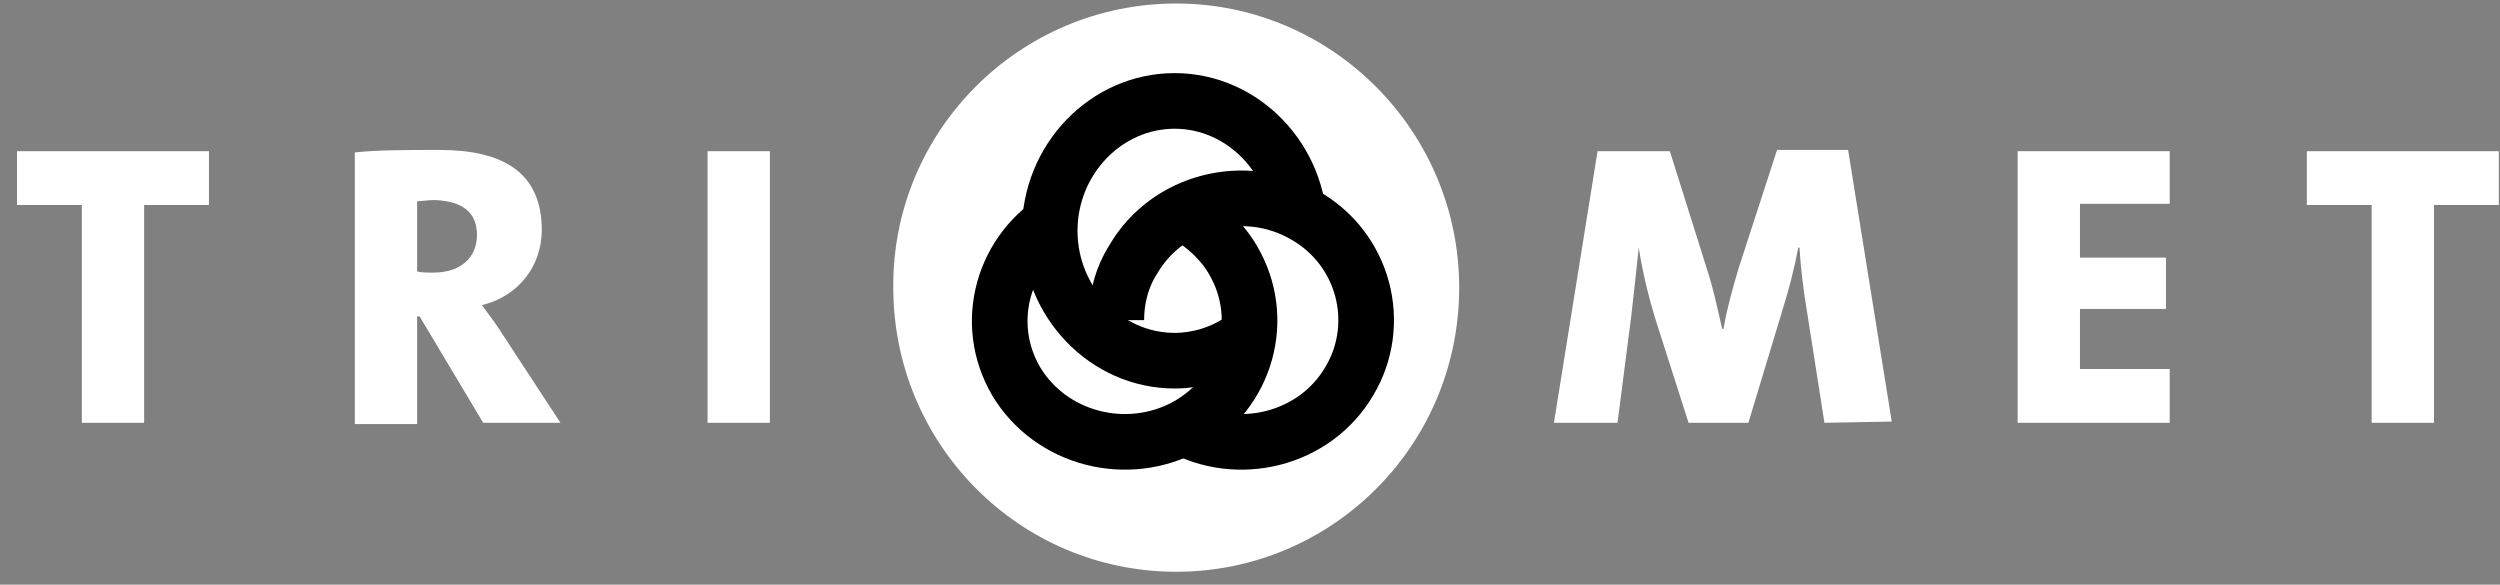
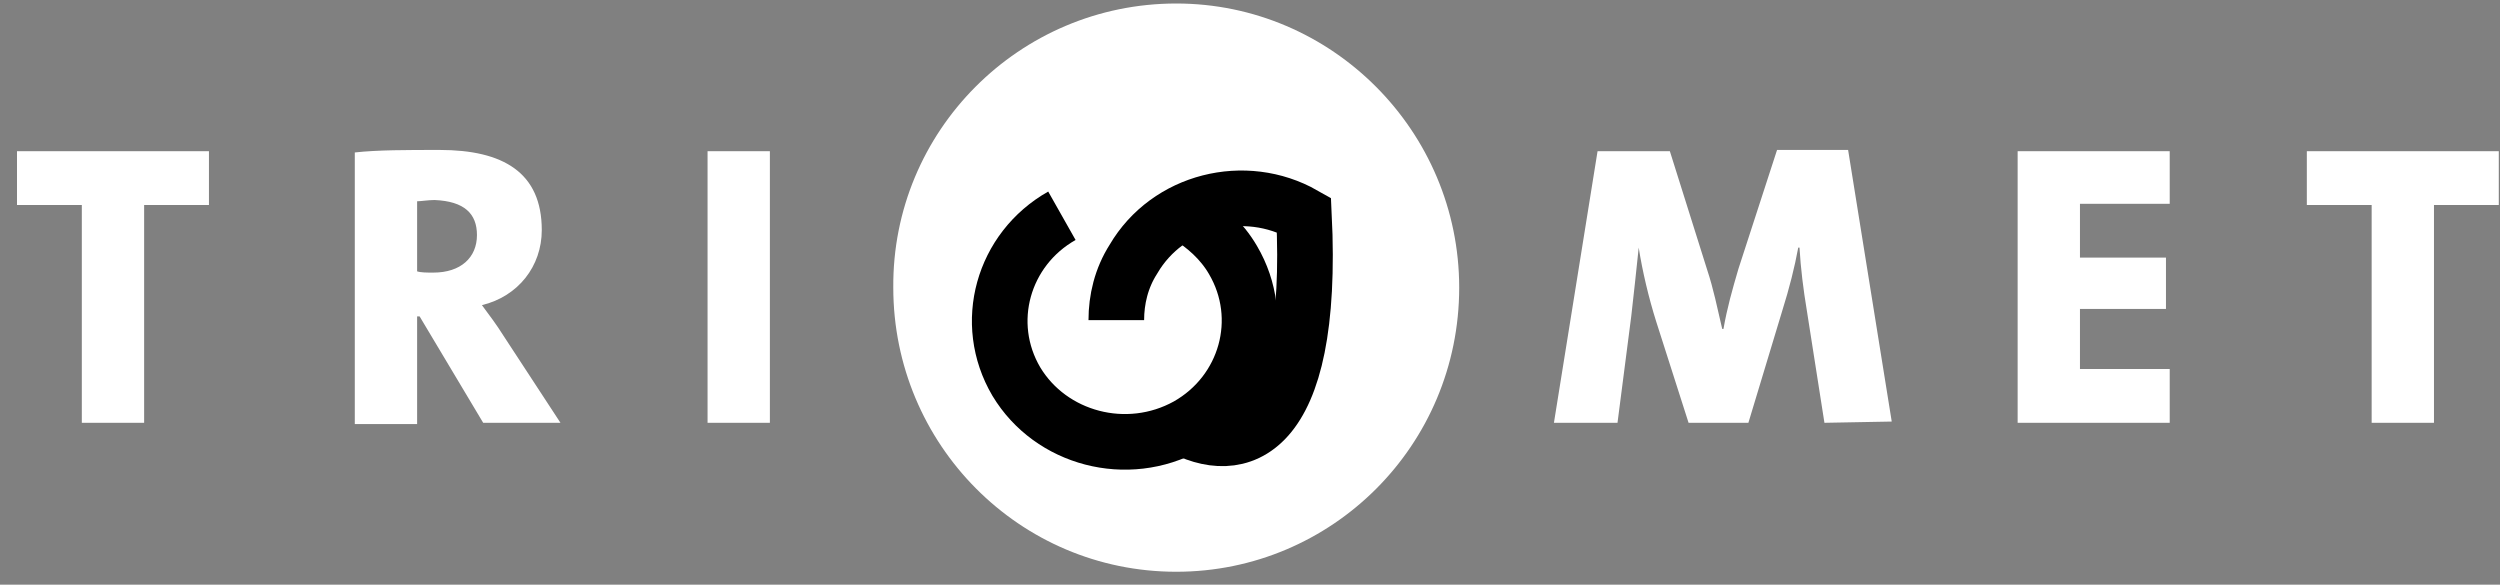
<svg xmlns="http://www.w3.org/2000/svg" width="124px" height="29px" viewBox="0 0 124 29" version="1.1">
  <rect x="0" y="0" width="124" height="29" fill="#808080" stroke="none" />
  <title>trimet-white</title>
  <desc>Created with Sketch.</desc>
  <defs />
  <g id="About---Final-Draft" stroke="none" stroke-width="1" fill="none" fill-rule="evenodd" transform="translate(-524, -3759)">
    <g id="Logo-Layout" transform="translate(0, 3100)">
      <g id="Col-2" transform="translate(517, 398)">
        <g id="trimet-white" transform="translate(7.843, 261.174)">
          <path d="M6.306,9.995 L6.306,20.797 L3.215,20.797 L3.215,9.995 L0,9.995 L0,7.325 L9.521,7.325 L9.521,9.995 L6.306,9.995 Z M22.814,11.485 C22.814,12.602 22.01,13.347 20.65,13.347 C20.341,13.347 20.032,13.347 19.846,13.285 L19.846,9.809 C20.032,9.809 20.403,9.747 20.712,9.747 C22.196,9.809 22.814,10.43 22.814,11.485 Z M26.956,20.797 L24.112,16.451 C23.803,15.955 23.432,15.458 23.061,14.961 C24.854,14.527 26.029,13.037 26.029,11.237 C26.029,8.381 24.112,7.263 20.959,7.263 C19.352,7.263 17.868,7.263 16.755,7.388 L16.755,20.859 L19.846,20.859 L19.846,15.52 L19.97,15.52 L23.123,20.797 L26.956,20.797 Z M34.252,7.325 L37.343,7.325 L37.343,20.797 L34.252,20.797 L34.252,7.325 Z M89.649,20.797 L88.783,15.272 C88.598,14.154 88.474,13.161 88.412,12.106 L88.35,12.106 C88.165,13.099 87.918,14.092 87.547,15.272 L85.877,20.797 L82.91,20.797 L81.302,15.768 C80.931,14.589 80.622,13.285 80.437,12.106 C80.313,13.347 80.189,14.403 80.066,15.52 L79.385,20.797 L76.232,20.797 L78.396,7.325 L81.982,7.325 L83.837,13.223 C84.146,14.154 84.332,15.086 84.579,16.141 L84.641,16.141 C84.826,15.086 85.074,14.216 85.383,13.161 L87.299,7.263 L90.823,7.263 L92.987,20.735 L89.649,20.797 Z M99.232,20.797 L99.232,7.325 L106.775,7.325 L106.775,9.933 L102.323,9.933 L102.323,12.602 L106.589,12.602 L106.589,15.148 L102.323,15.148 L102.323,18.127 L106.775,18.127 L106.775,20.797 L99.232,20.797 Z M119.882,9.995 L119.882,20.797 L116.791,20.797 L116.791,9.995 L113.576,9.995 L113.576,7.325 L123.097,7.325 L123.097,9.995 L119.882,9.995 Z M71.533,14.092 C71.533,21.914 65.227,28.185 57.499,28.185 C49.709,28.185 43.464,21.852 43.464,14.092 C43.402,6.332 49.709,0 57.499,0 C65.227,0 71.533,6.332 71.533,14.092 Z" id="Shape" fill="#FFFFFF" fill-rule="nonzero" />
-           <path d="M60.516,16.832 C59.605,17.4 58.511,17.716 57.418,17.716 C54.016,17.716 51.222,14.811 51.222,11.274 C51.222,7.737 54.016,4.832 57.418,4.832 C60.82,4.832 63.614,7.737 63.614,11.274" id="Shape" stroke="#000000" stroke-width="2.759" />
          <path d="M57.991,10.469 C58.906,11.001 59.761,11.77 60.31,12.717 C62.019,15.617 60.981,19.285 58.052,20.942 C55.061,22.599 51.277,21.593 49.568,18.753 C47.859,15.853 48.897,12.185 51.827,10.528" id="Shape" stroke="#000000" stroke-width="2.759" />
-           <path d="M54.526,15.703 C54.526,14.694 54.769,13.625 55.378,12.675 C57.081,9.767 60.913,8.817 63.832,10.479 C66.813,12.141 67.786,15.881 66.083,18.73 C64.38,21.639 60.548,22.589 57.628,20.927" id="Shape" stroke="#000000" stroke-width="2.759" />
+           <path d="M54.526,15.703 C54.526,14.694 54.769,13.625 55.378,12.675 C57.081,9.767 60.913,8.817 63.832,10.479 C64.38,21.639 60.548,22.589 57.628,20.927" id="Shape" stroke="#000000" stroke-width="2.759" />
        </g>
      </g>
    </g>
  </g>
</svg>